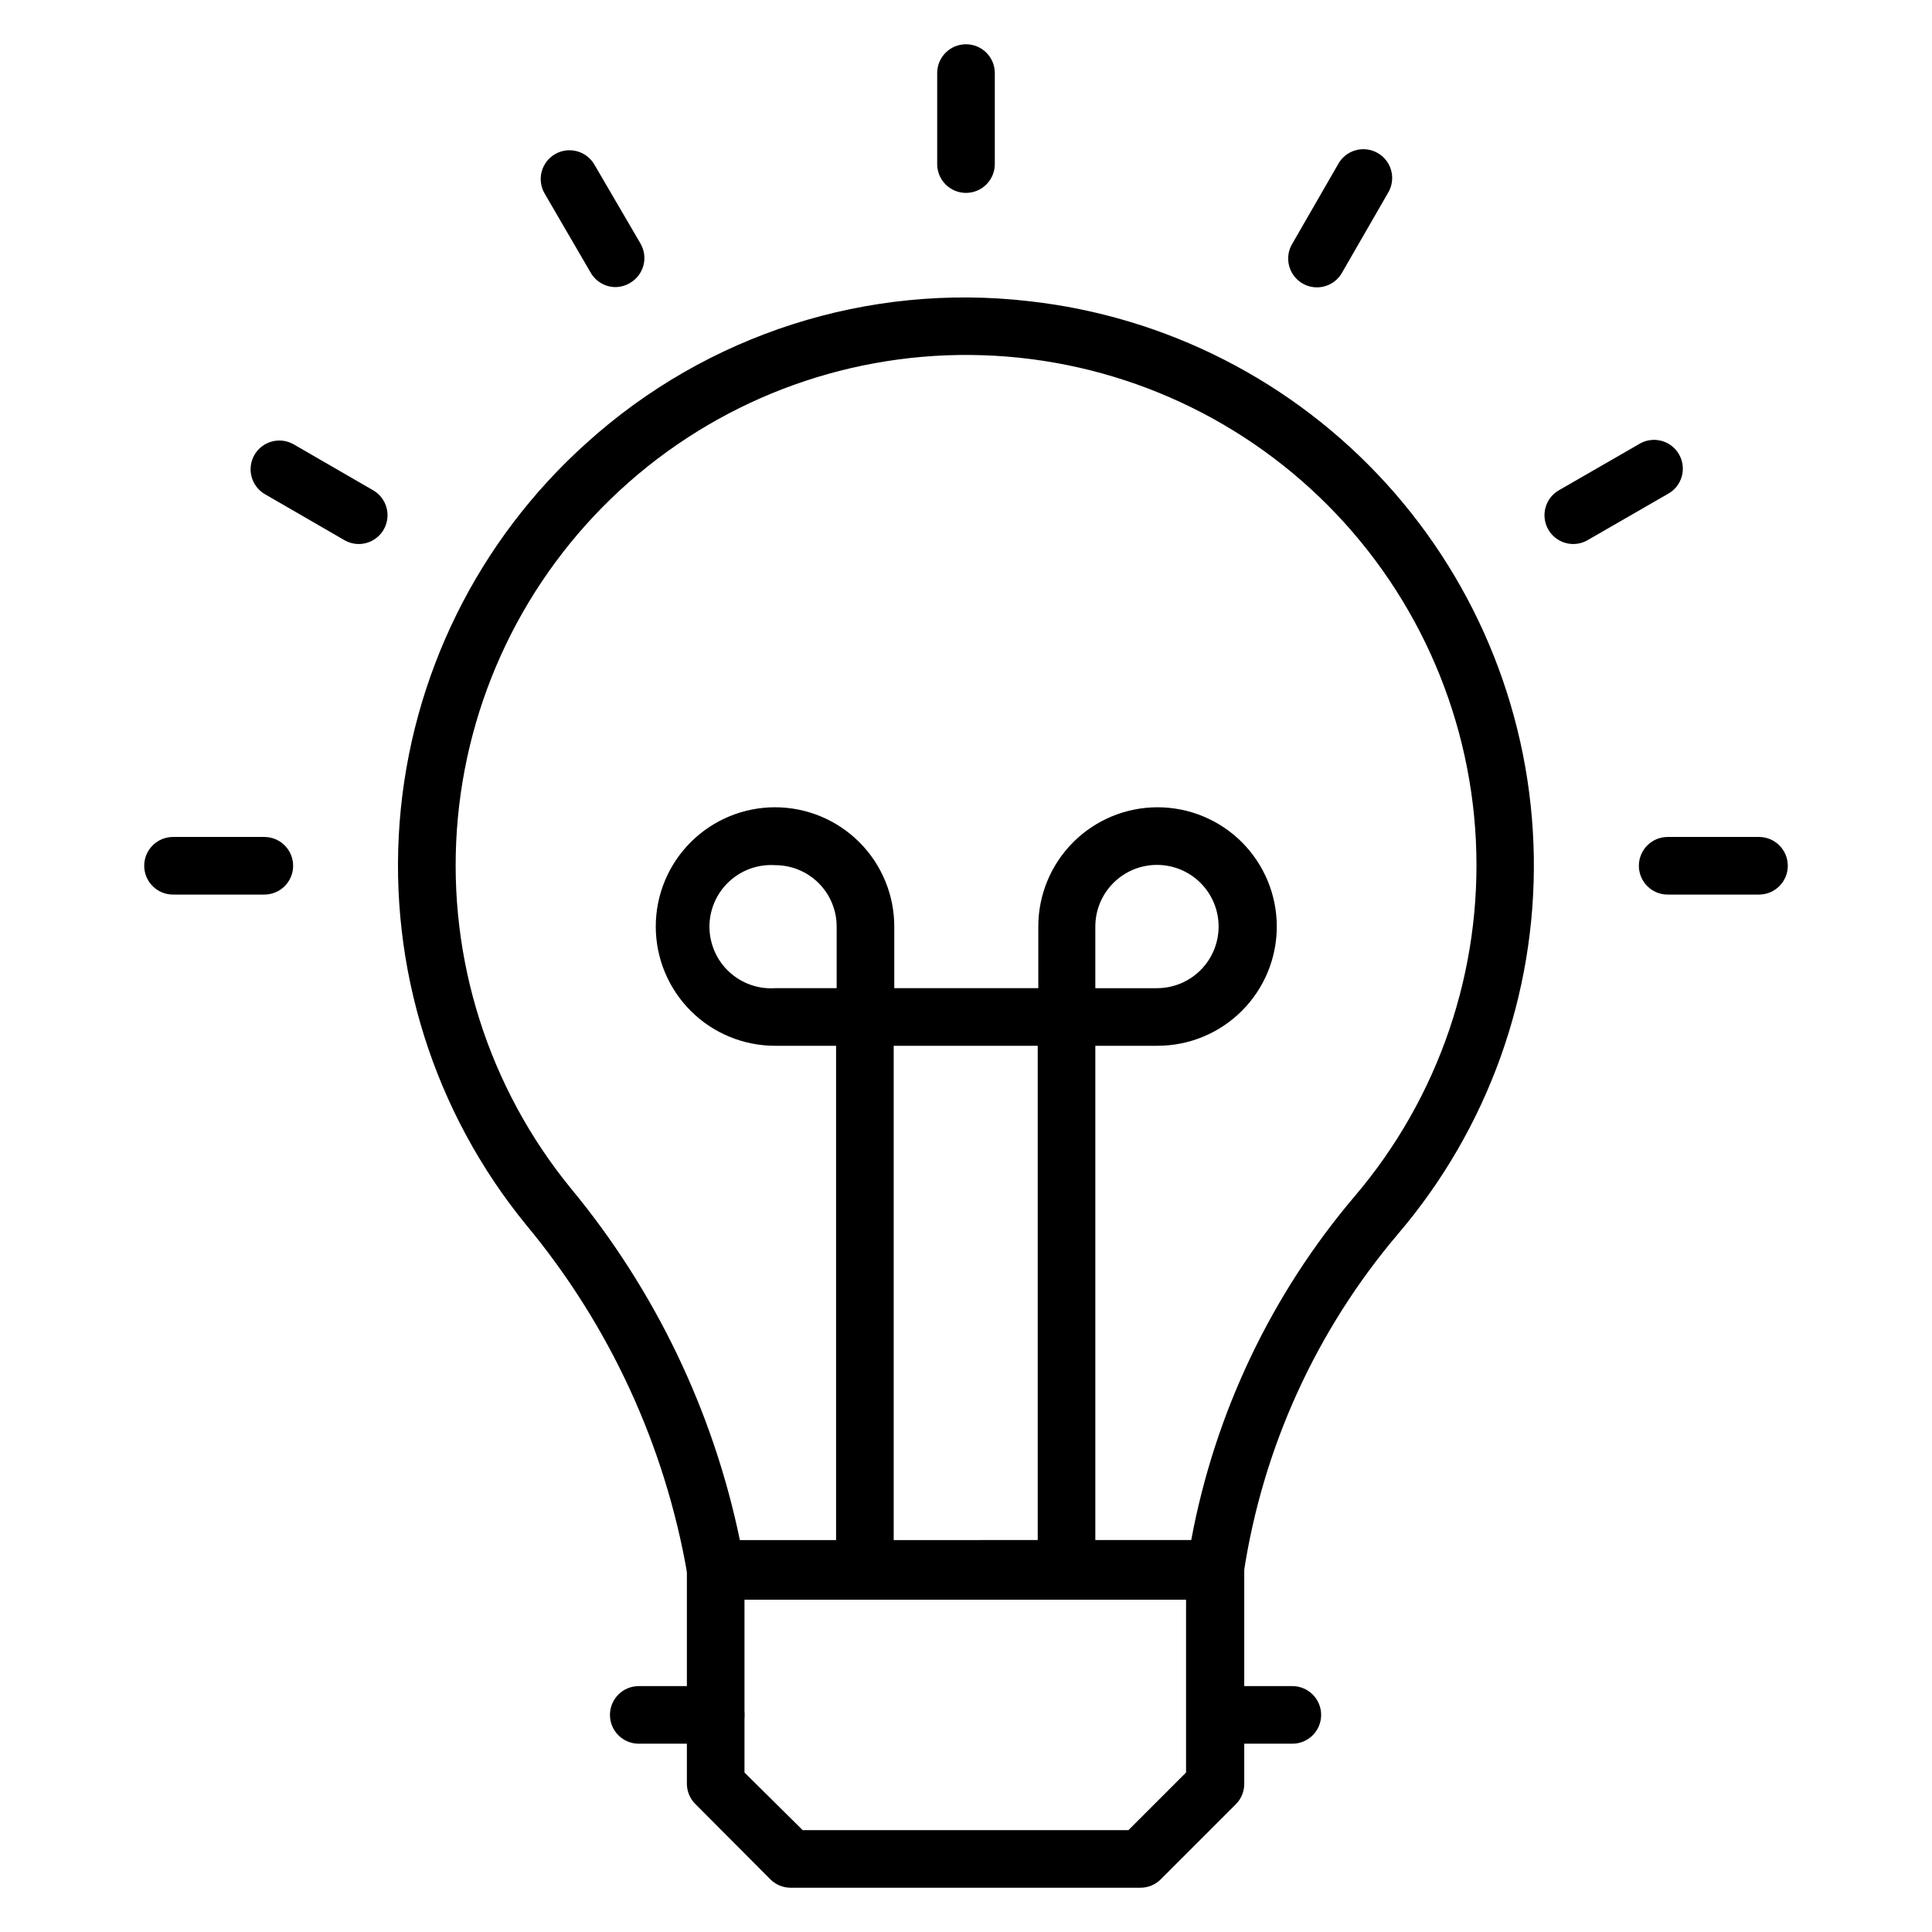
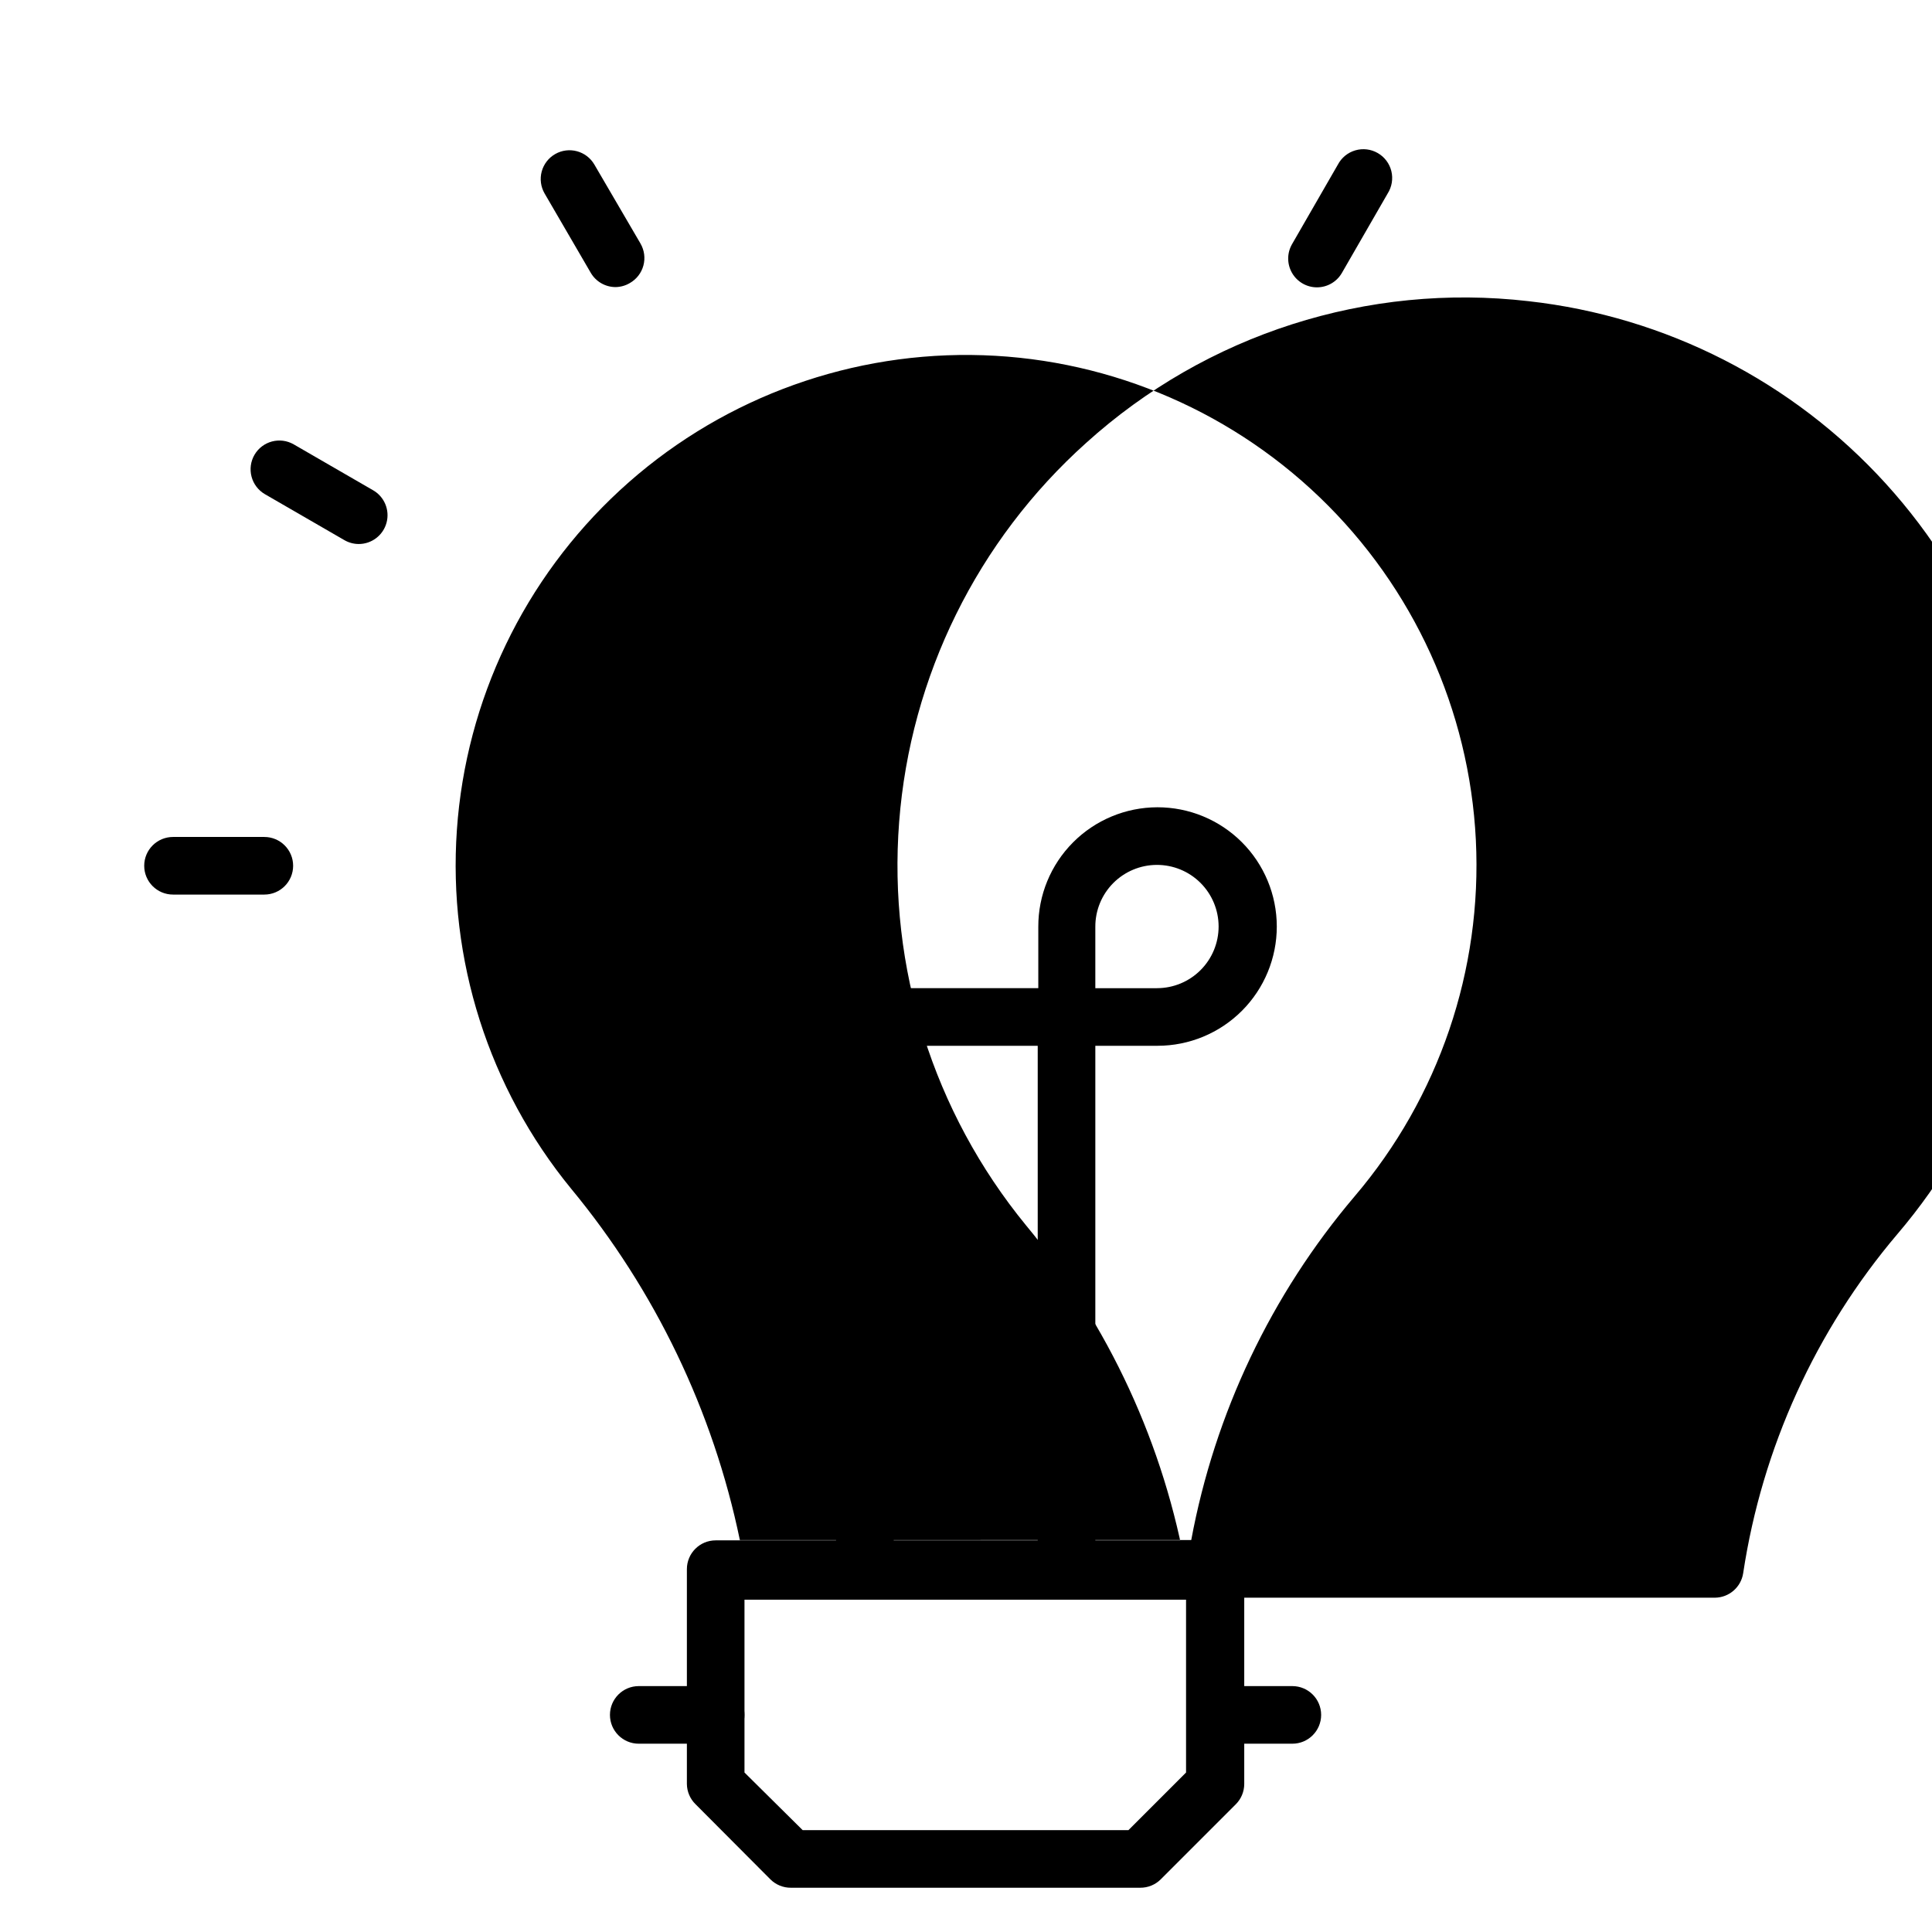
<svg xmlns="http://www.w3.org/2000/svg" fill="#000000" width="800px" height="800px" version="1.1" viewBox="144 144 512 512">
  <g>
    <path d="m486.48 606.1h-20.379c-4.219 0-7.633-3.418-7.633-7.633s3.414-7.633 7.633-7.633h20.383-0.004c4.219 0 7.637 3.418 7.637 7.633s-3.418 7.633-7.637 7.633z" />
    <path d="m333.66 606.1h-20.383c-4.215 0-7.633-3.418-7.633-7.633s3.418-7.633 7.633-7.633h20.383c4.215 0 7.633 3.418 7.633 7.633s-3.418 7.633-7.633 7.633z" />
-     <path d="m466.11 567.4h-132.37c-3.781 0.047-7.027-2.68-7.633-6.414-5.894-33.953-20.582-65.773-42.594-92.289-24.539-29.969-36.574-68.242-33.602-106.86 2.973-38.617 20.723-74.602 49.555-100.46 31.859-28.809 74.586-42.496 117.25-37.559 36.383 4.059 70.035 21.242 94.656 48.332 24.625 27.09 38.523 62.227 39.102 98.832 0.574 36.602-12.215 72.16-35.973 100.01-21.723 25.594-35.891 56.73-40.914 89.926-0.562 3.703-3.734 6.453-7.481 6.488zm-126.03-15.266 119.61-0.004c6.246-33.605 21.168-65 43.281-91.066 22.363-26.242 33.859-60.031 32.145-94.465-1.715-34.434-16.516-66.914-41.375-90.801-24.863-23.891-57.906-37.383-92.379-37.727-34.477-0.34-67.781 12.492-93.109 35.883-25.332 23.391-40.773 55.57-43.172 89.965-2.398 34.391 8.426 68.402 30.262 95.082 22.273 26.938 37.633 58.906 44.73 93.129z" />
+     <path d="m466.11 567.4c-3.781 0.047-7.027-2.68-7.633-6.414-5.894-33.953-20.582-65.773-42.594-92.289-24.539-29.969-36.574-68.242-33.602-106.86 2.973-38.617 20.723-74.602 49.555-100.46 31.859-28.809 74.586-42.496 117.25-37.559 36.383 4.059 70.035 21.242 94.656 48.332 24.625 27.09 38.523 62.227 39.102 98.832 0.574 36.602-12.215 72.16-35.973 100.01-21.723 25.594-35.891 56.73-40.914 89.926-0.562 3.703-3.734 6.453-7.481 6.488zm-126.03-15.266 119.61-0.004c6.246-33.605 21.168-65 43.281-91.066 22.363-26.242 33.859-60.031 32.145-94.465-1.715-34.434-16.516-66.914-41.375-90.801-24.863-23.891-57.906-37.383-92.379-37.727-34.477-0.34-67.781 12.492-93.109 35.883-25.332 23.391-40.773 55.57-43.172 89.965-2.398 34.391 8.426 68.402 30.262 95.082 22.273 26.938 37.633 58.906 44.73 93.129z" />
    <path d="m426.64 567.4c-4.219 0-7.633-3.418-7.633-7.637v-138.62h-38.168v138.62c0 4.219-3.418 7.637-7.637 7.637-4.215 0-7.633-3.418-7.633-7.637v-138.62h-16.105c-8.391 0.02-16.445-3.297-22.387-9.223-5.941-5.922-9.285-13.965-9.293-22.355-0.004-8.391 3.324-16.438 9.258-22.371 5.934-5.934 13.98-9.266 22.371-9.258 8.391 0.008 16.434 3.352 22.355 9.293 5.926 5.941 9.242 13.996 9.223 22.387v16.258h38.168v-16.258c-0.023-8.387 3.293-16.438 9.211-22.379 5.918-5.941 13.953-9.285 22.34-9.301 8.387-0.012 16.434 3.309 22.371 9.23 5.934 5.922 9.273 13.961 9.281 22.348 0.008 8.387-3.32 16.43-9.246 22.363-5.93 5.93-13.969 9.266-22.355 9.266h-16.488v138.62c0 2.027-0.805 3.969-2.238 5.398-1.43 1.434-3.371 2.238-5.394 2.238zm7.633-161.52h16.336v-0.004c4.336 0 8.496-1.723 11.559-4.793 3.066-3.07 4.781-7.231 4.777-11.566-0.008-4.336-1.738-8.492-4.812-11.555-3.074-3.059-7.238-4.769-11.574-4.754-4.34 0.012-8.492 1.75-11.547 4.828-3.055 3.078-4.758 7.246-4.738 11.582zm-84.809-32.598c-4.516-0.309-8.957 1.27-12.266 4.359-3.309 3.09-5.188 7.41-5.188 11.938s1.879 8.852 5.188 11.941c3.309 3.086 7.75 4.664 12.266 4.356h16.258v-16.258c0.023-4.324-1.684-8.48-4.734-11.547-3.051-3.066-7.199-4.789-11.523-4.789z" />
    <path d="m446.18 644.27h-92.594c-2.027 0.012-3.977-0.785-5.418-2.215l-19.848-19.922c-1.438-1.41-2.262-3.328-2.289-5.344v-56.945c0-4.215 3.418-7.633 7.633-7.633h132.44c2.023 0 3.965 0.805 5.398 2.234 1.43 1.434 2.234 3.375 2.234 5.398v56.945c-0.008 2.004-0.805 3.922-2.215 5.344l-19.922 19.922c-1.441 1.43-3.391 2.227-5.422 2.215zm-89.465-15.266h86.336l15.266-15.266v-45.801l-117.02-0.004v45.801z" />
-     <path d="m400 195.12c-4.219 0-7.637-3.418-7.637-7.633v-24.125c0-4.215 3.418-7.633 7.637-7.633 4.215 0 7.633 3.418 7.633 7.633v24.125c0 2.023-0.805 3.965-2.238 5.394-1.43 1.434-3.371 2.238-5.394 2.238z" />
    <path d="m214.05 381.07h-24.199c-4.215 0-7.633-3.418-7.633-7.633s3.418-7.633 7.633-7.633h24.199c4.215 0 7.633 3.418 7.633 7.633s-3.418 7.633-7.633 7.633z" />
    <path d="m610.15 381.07h-24.199c-4.215 0-7.633-3.418-7.633-7.633s3.418-7.633 7.633-7.633h24.199c4.215 0 7.633 3.418 7.633 7.633s-3.418 7.633-7.633 7.633z" />
    <path d="m239.01 288.17c-1.344-0.016-2.66-0.383-3.816-1.07l-20.992-12.137c-1.754-1.02-3.027-2.695-3.543-4.656-0.516-1.965-0.23-4.051 0.797-5.801 2.121-3.606 6.75-4.832 10.379-2.746l20.992 12.137c3.027 1.711 4.512 5.254 3.613 8.613-0.898 3.356-3.953 5.684-7.43 5.66z" />
    <path d="m560.99 288.17c-3.477 0.023-6.531-2.305-7.426-5.66-0.898-3.359 0.586-6.902 3.609-8.613l21.07-12.137h-0.004c1.758-1.117 3.894-1.469 5.914-0.973 2.019 0.492 3.75 1.793 4.793 3.594 1.039 1.801 1.301 3.949 0.723 5.945-0.582 2-1.949 3.672-3.793 4.637l-21.07 12.137c-1.156 0.688-2.473 1.055-3.816 1.07z" />
    <path d="m307.1 220.08c-2.711-0.016-5.207-1.469-6.562-3.816l-12.215-20.992c-1.02-1.762-1.293-3.856-0.766-5.816 0.531-1.965 1.824-3.637 3.59-4.641 3.648-2.074 8.285-0.812 10.383 2.824l12.215 20.914h-0.004c1.02 1.762 1.297 3.856 0.766 5.816-0.531 1.965-1.82 3.633-3.59 4.641-1.152 0.688-2.473 1.055-3.816 1.07z" />
    <path d="m492.97 220.15c-2.719-0.016-5.223-1.477-6.574-3.836-1.352-2.359-1.348-5.258 0.012-7.613l12.137-21.07v0.004c0.965-1.844 2.641-3.215 4.637-3.793 2-0.582 4.144-0.32 5.945 0.723 1.805 1.039 3.102 2.769 3.598 4.789 0.492 2.023 0.141 4.156-0.973 5.914l-12.137 21.066c-1.371 2.371-3.906 3.828-6.644 3.816z" />
  </g>
</svg>